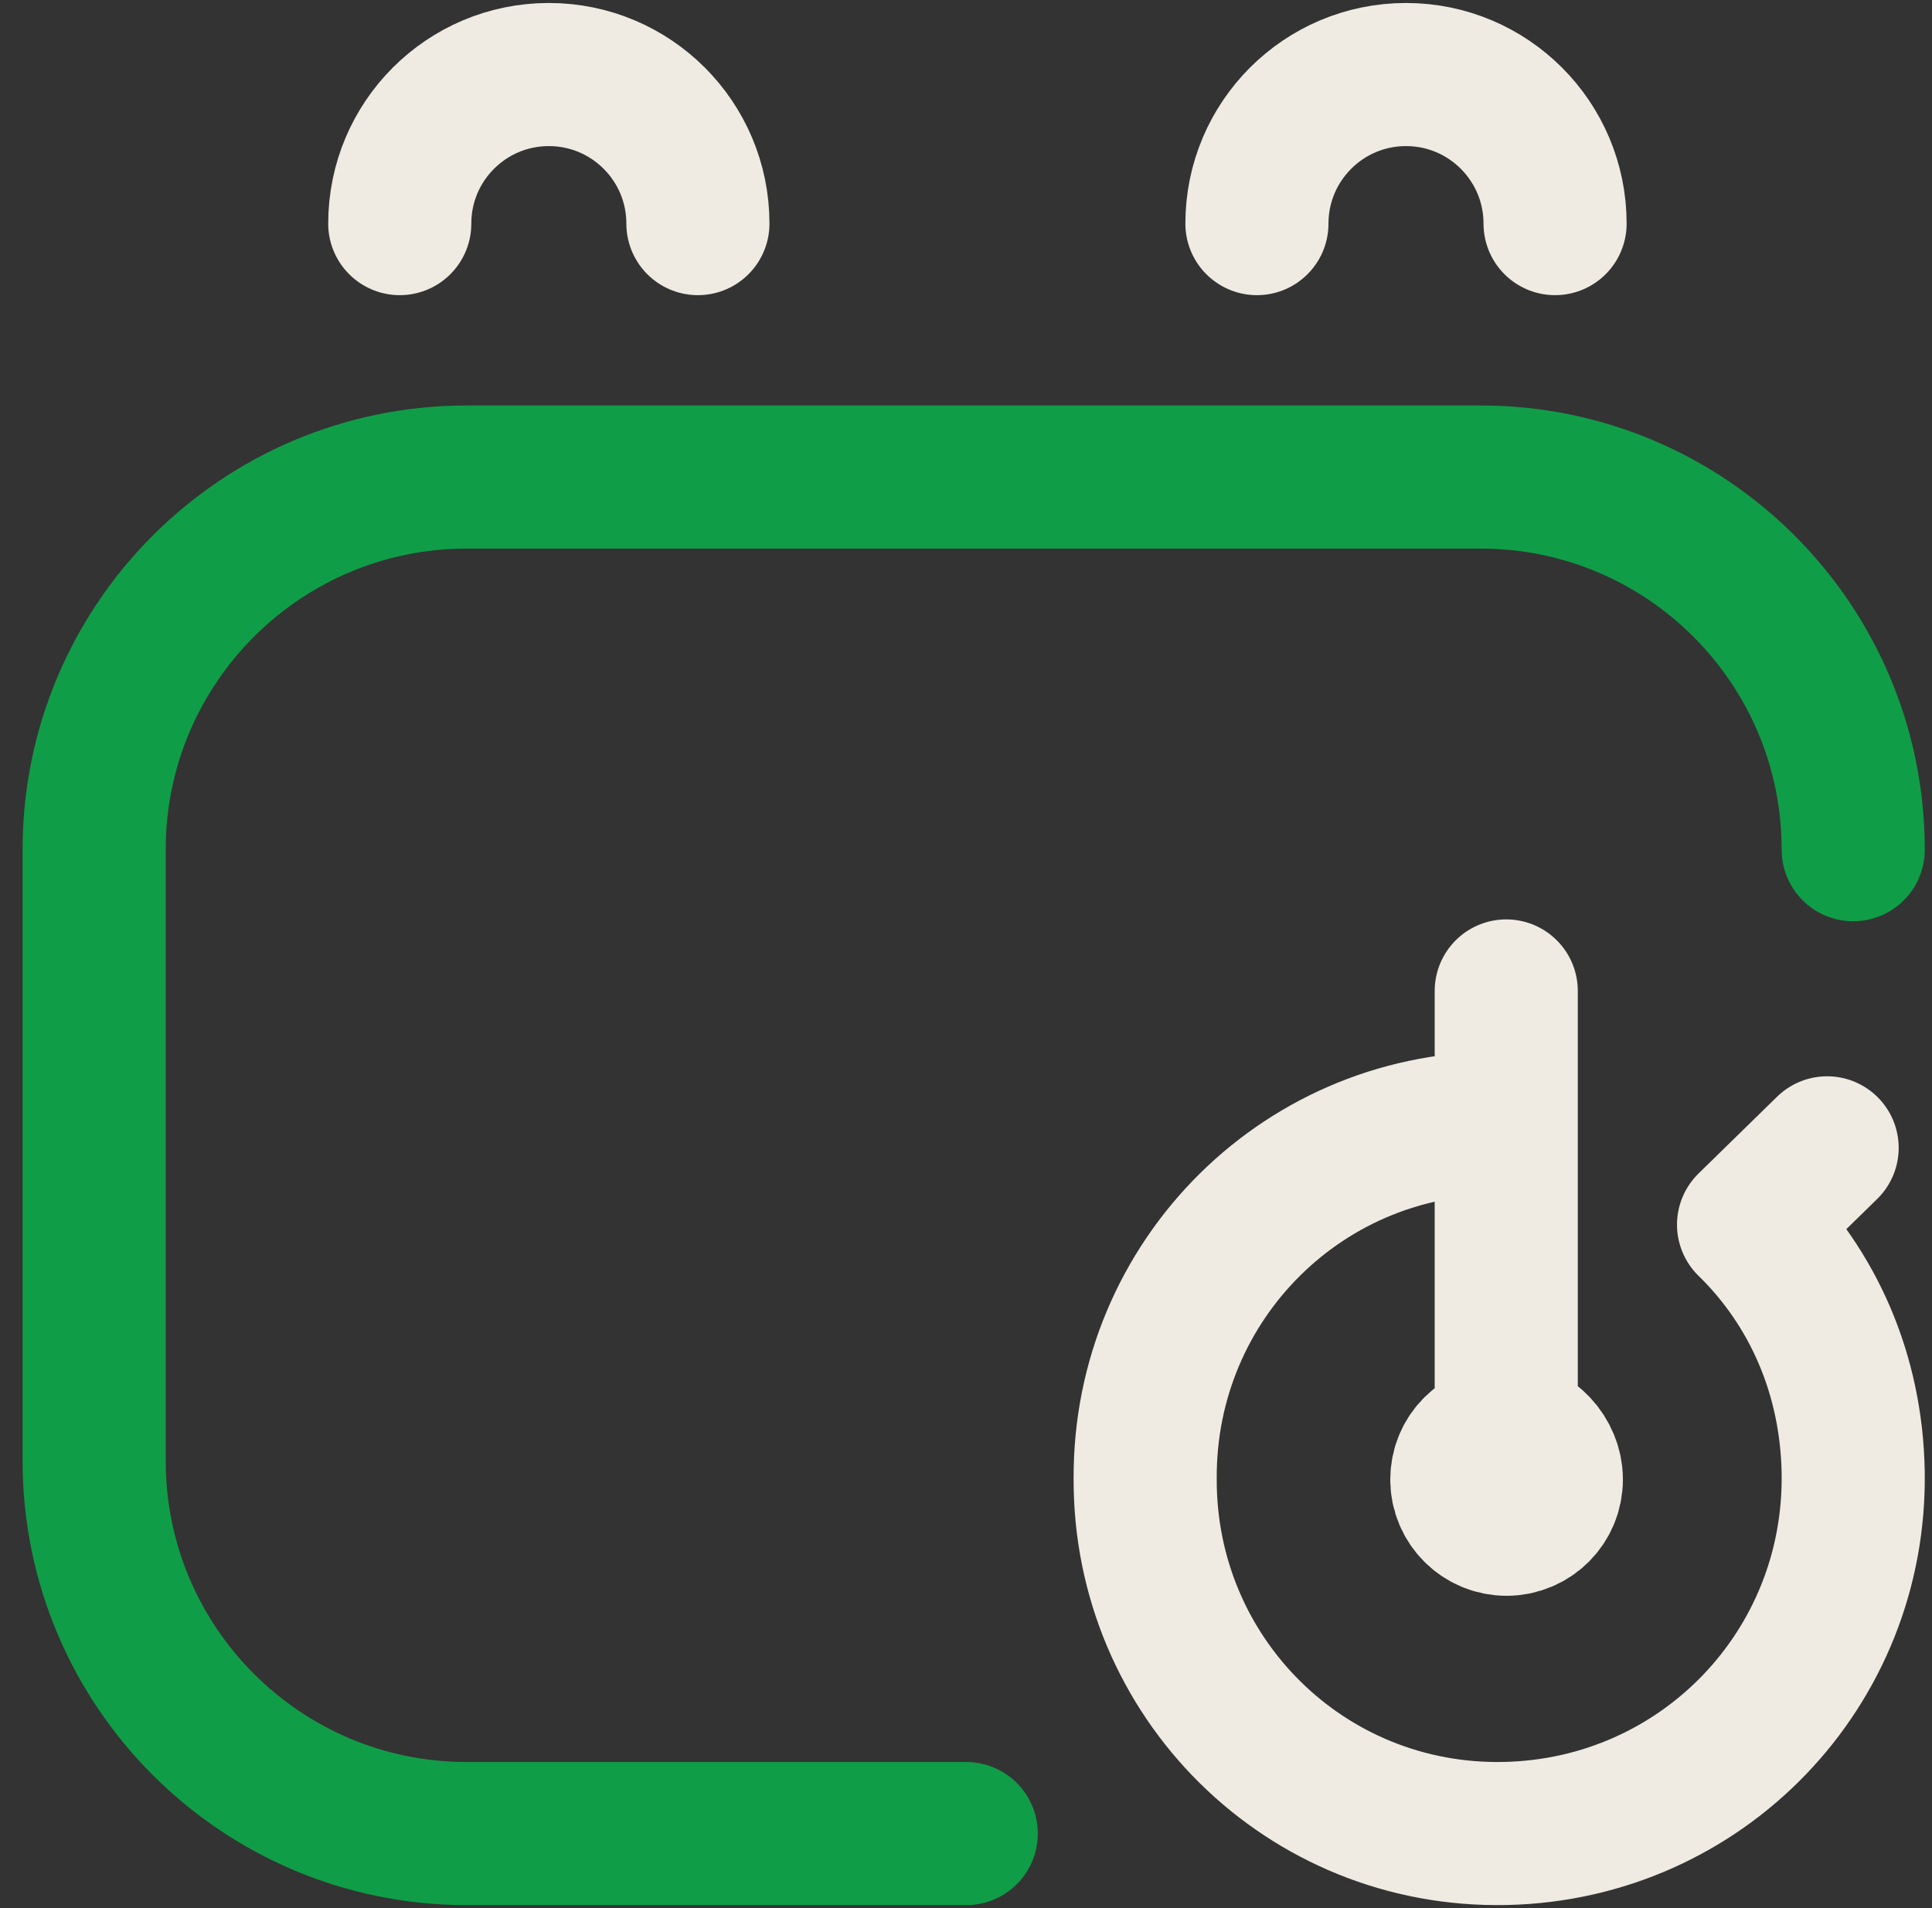
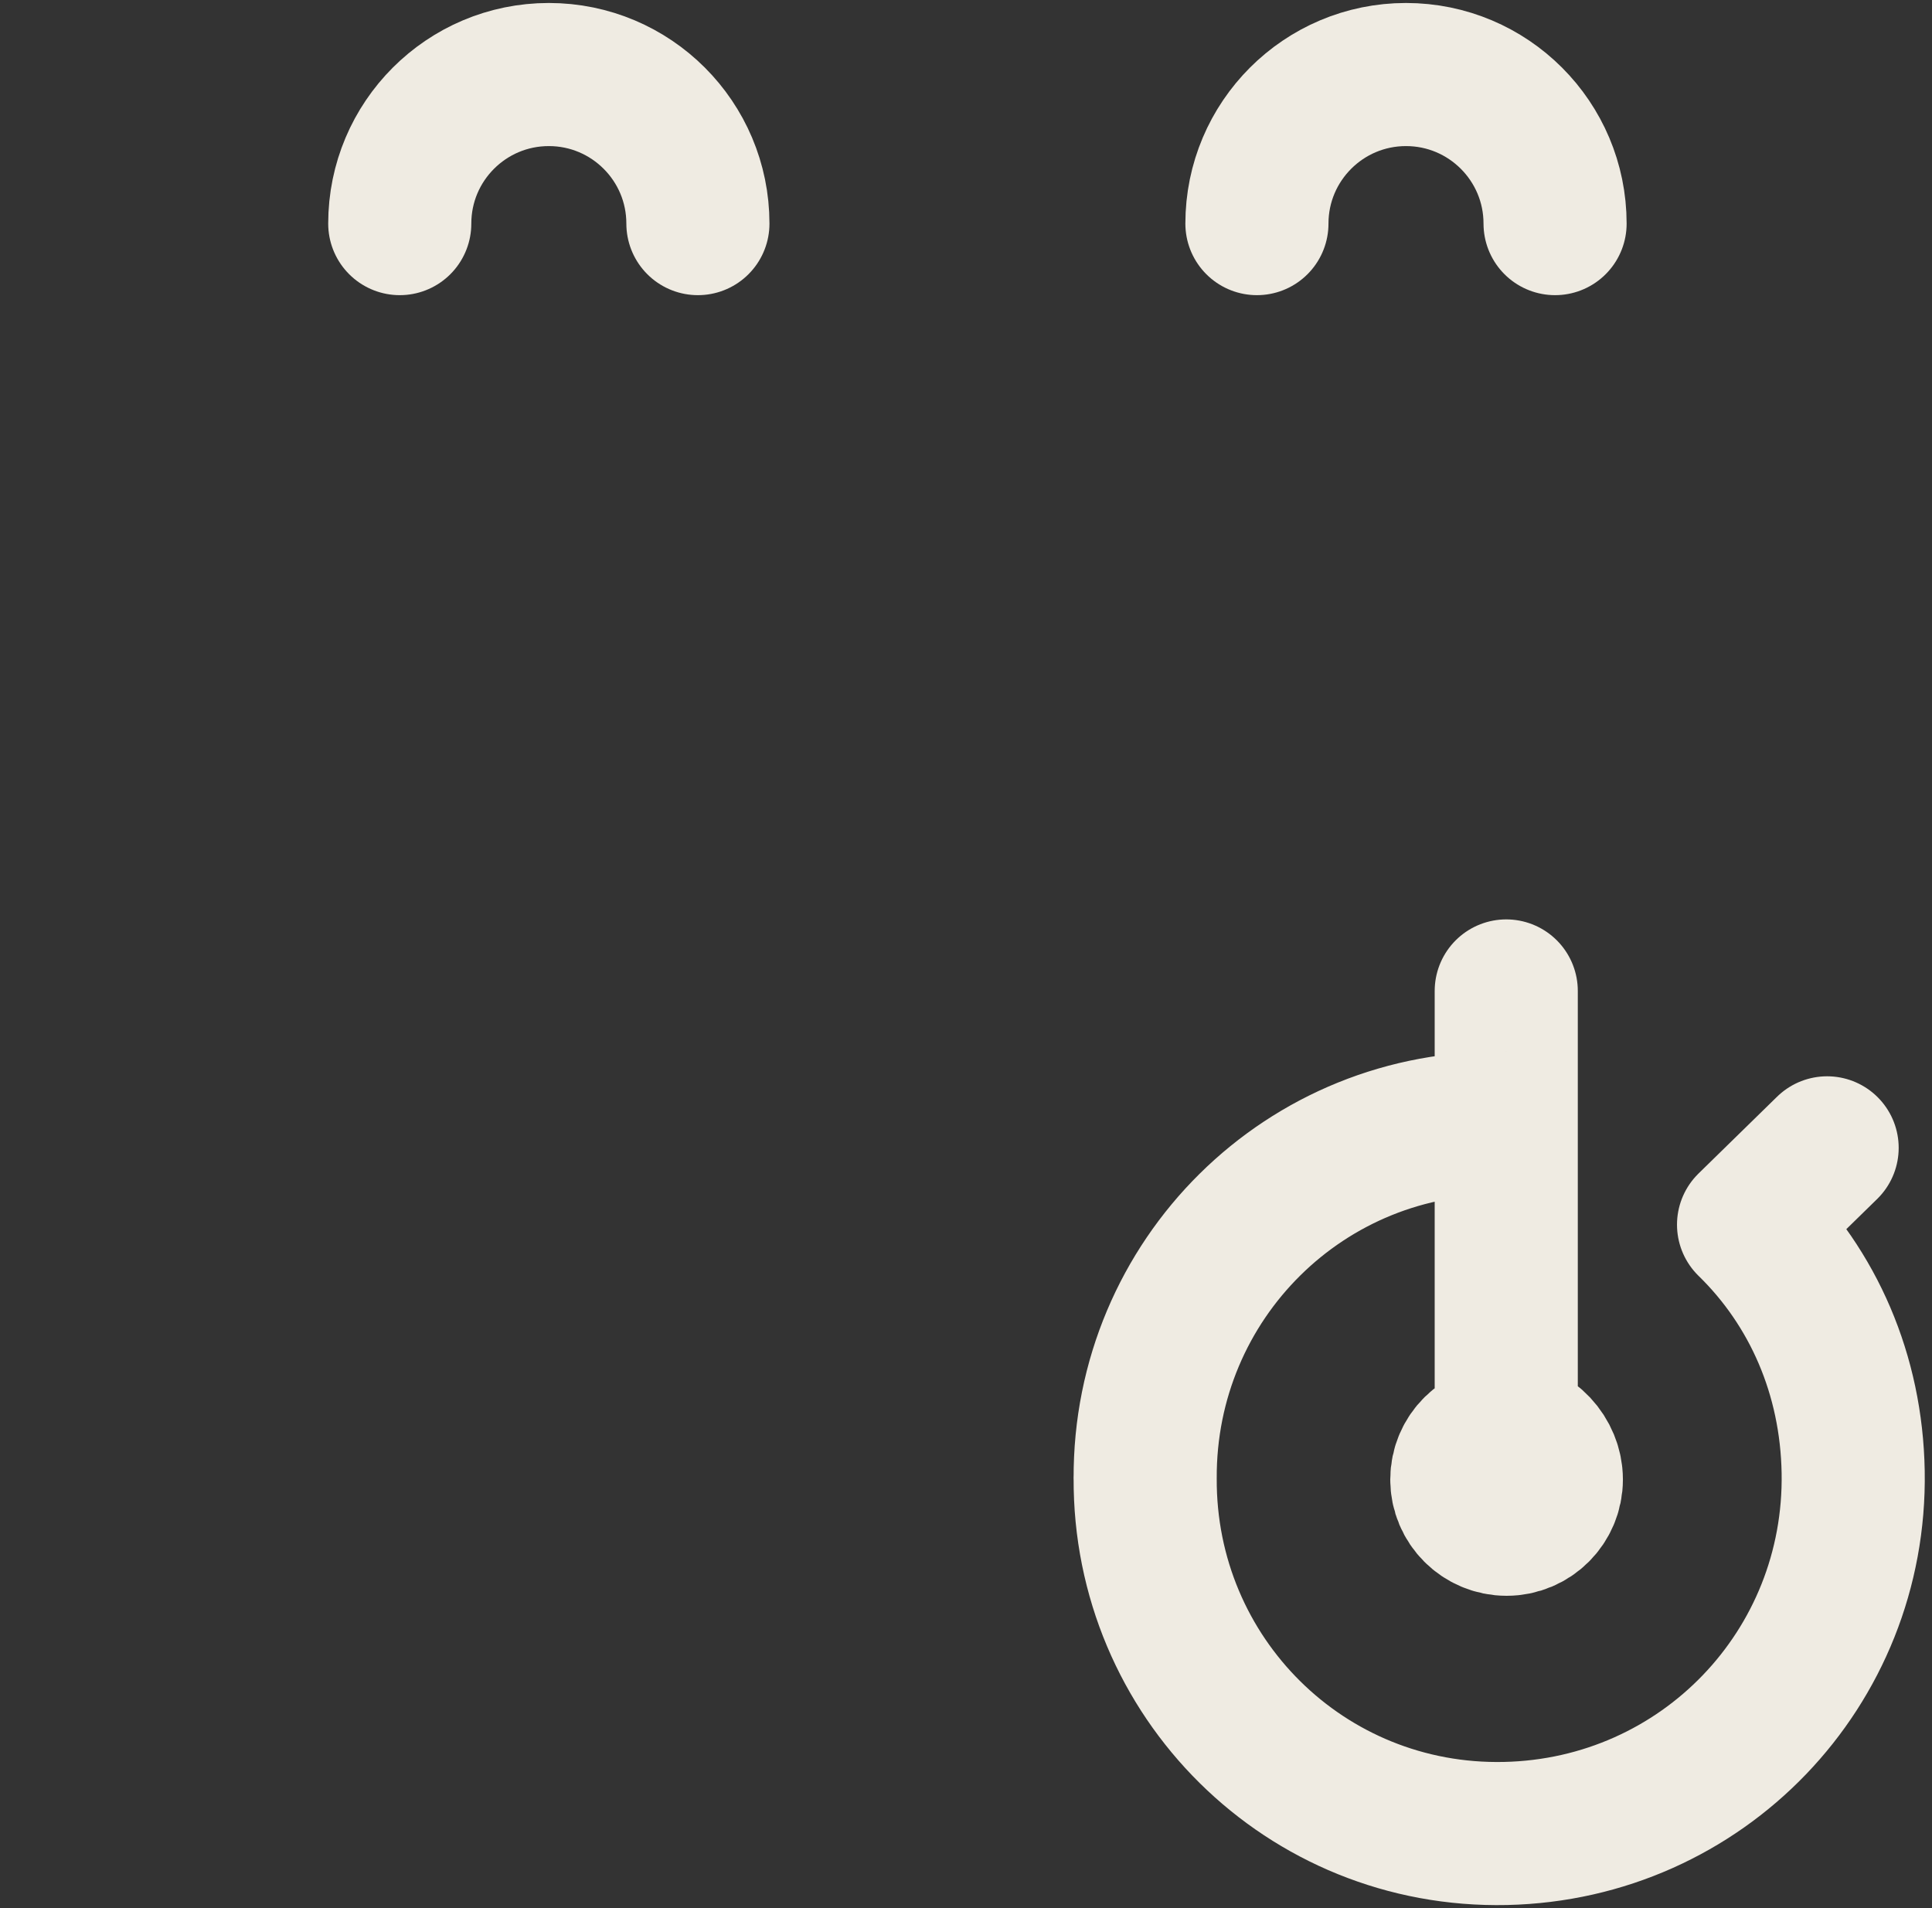
<svg xmlns="http://www.w3.org/2000/svg" width="81" height="80" viewBox="0 0 81 80" fill="none">
  <rect x="0" y="0" width="81" height="80" fill="#333333" stroke="none" />
-   <path d="M40.51 76.875H19.572C10.943 76.875 3.947 69.879 3.947 61.25V35.625C3.947 26.996 10.943 20 19.572 20H62.072C70.702 20 77.697 26.996 77.697 35.625" stroke="#109D48" stroke-width="6" stroke-miterlimit="10" stroke-linecap="round" stroke-linejoin="round" />
  <path d="M29.26 9.375C29.26 5.923 26.462 3.125 23.01 3.125C19.558 3.125 16.76 5.923 16.76 9.375M65.197 9.375C65.197 5.923 62.399 3.125 58.947 3.125C55.495 3.125 52.697 5.923 52.697 9.375M76.603 48.125L73.309 51.346C76.025 53.995 77.624 57.638 77.695 61.713C77.837 69.95 71.368 76.687 63.123 76.871C54.733 77.058 47.968 70.318 48.012 61.976L48.01 61.962L48.012 61.99C47.968 53.648 54.733 46.908 63.123 47.095M63.202 60.156C62.127 60.156 61.287 60.996 61.287 62.031C61.287 63.067 62.127 63.906 63.164 63.906C64.201 63.906 65.041 63.067 65.041 62.031C65.041 60.996 64.18 60.044 63.144 60.044M63.15 41.547V59.984" stroke="#EFEBE2" stroke-width="6" stroke-miterlimit="10" stroke-linecap="round" stroke-linejoin="round" />
</svg>